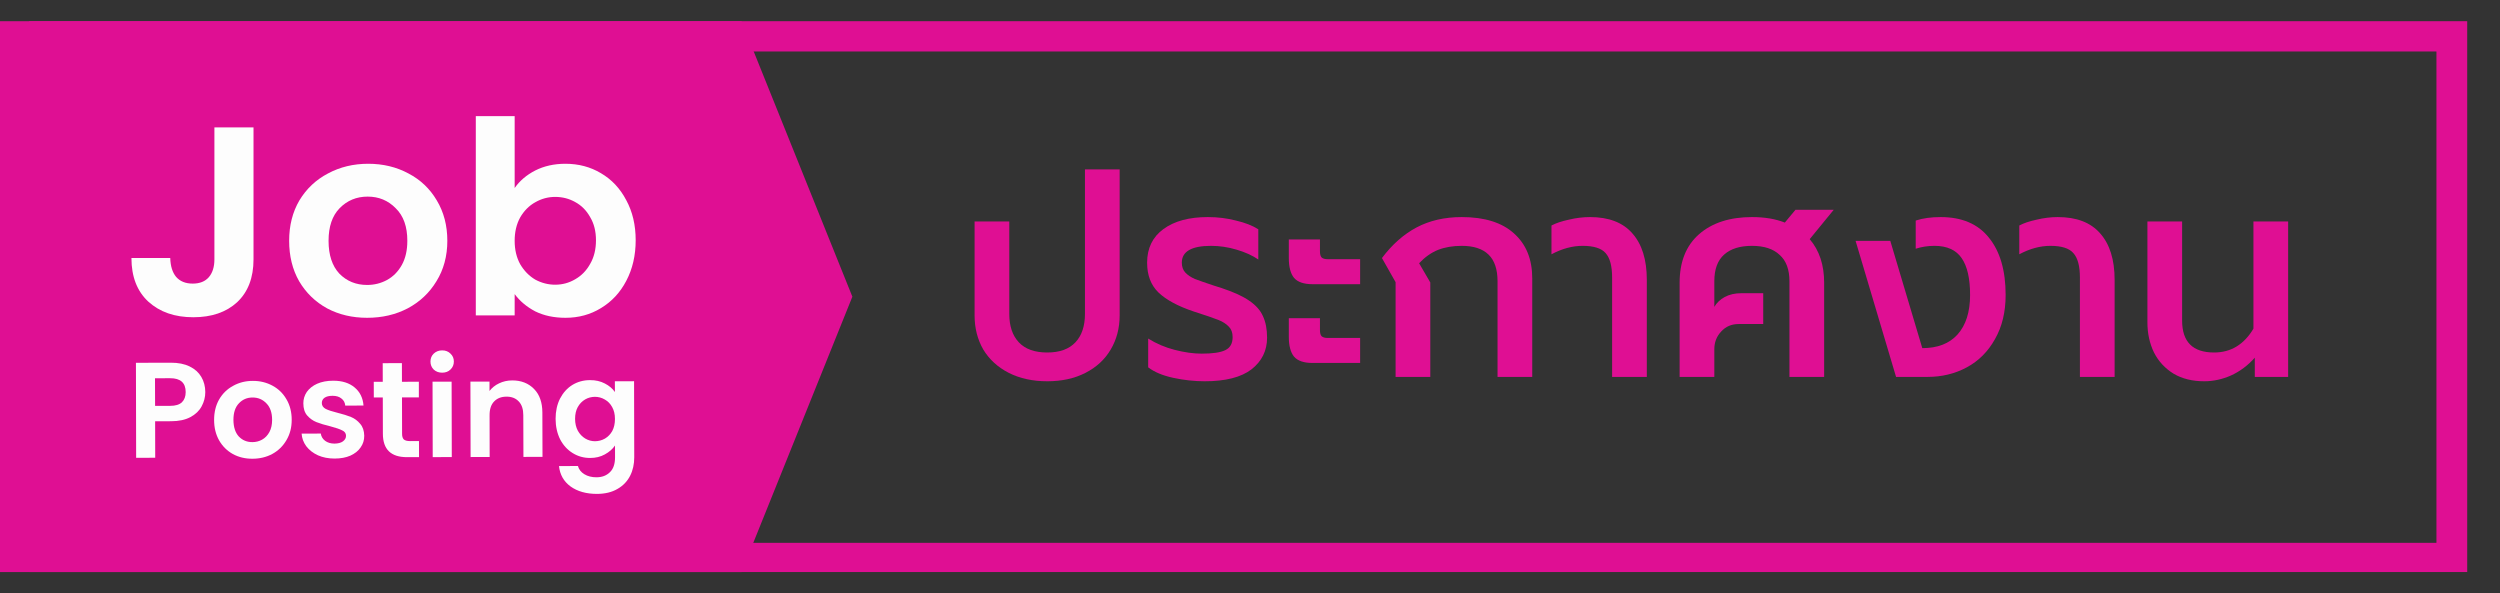
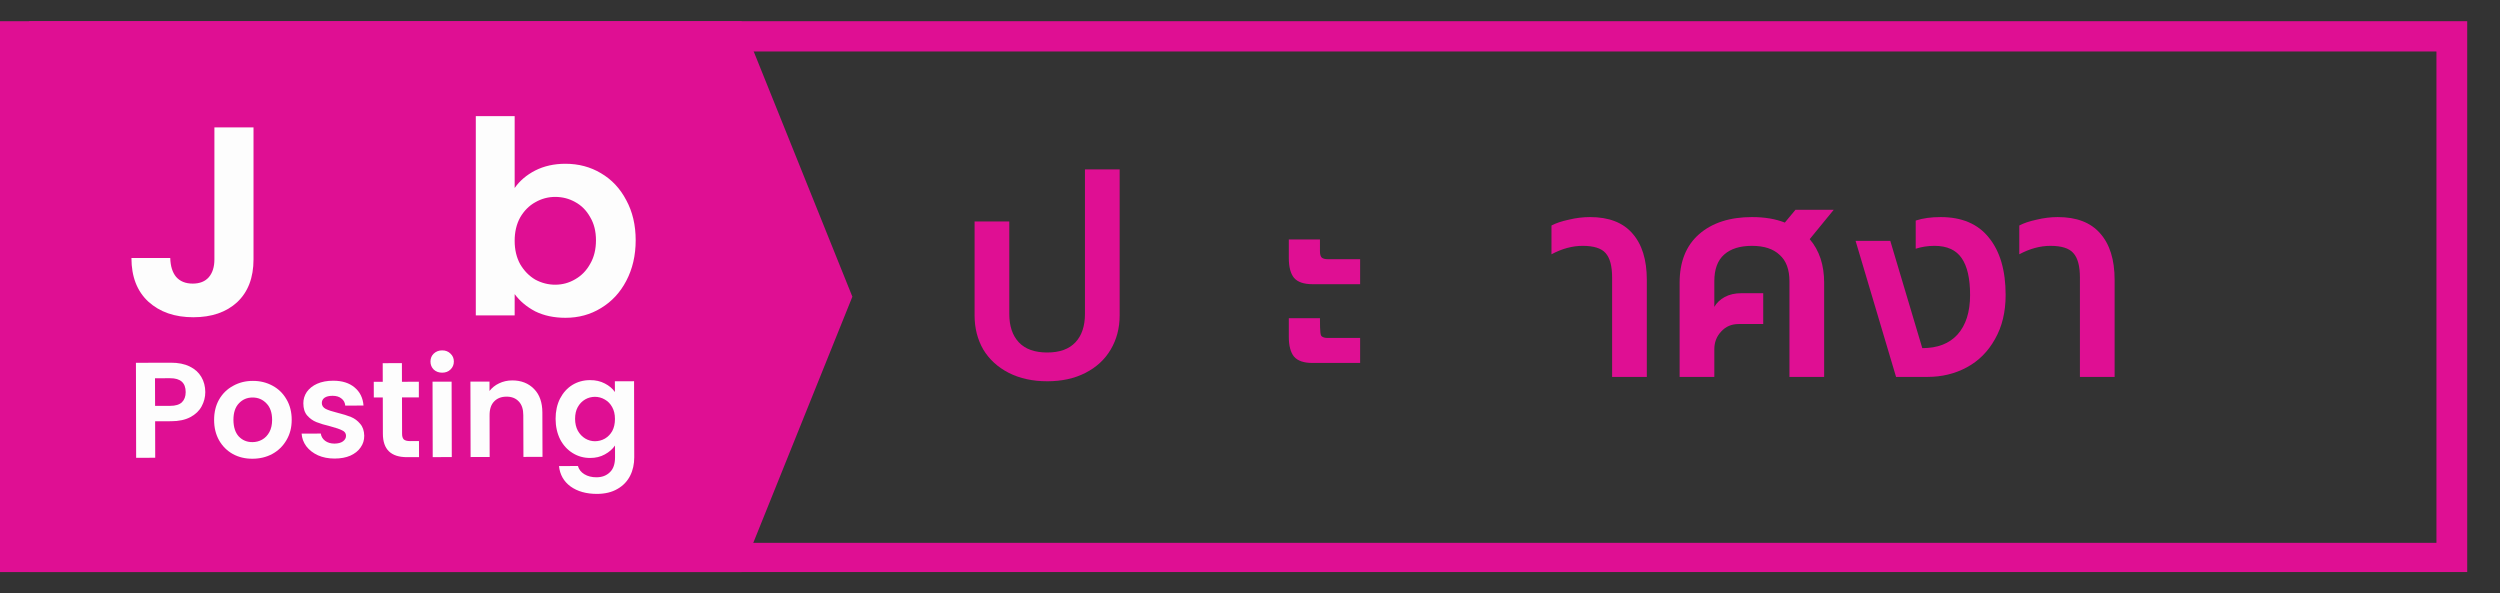
<svg xmlns="http://www.w3.org/2000/svg" width="59" height="14" viewBox="0 0 59 14" fill="none">
  <rect x="0" y="0" width="59" height="14" fill="#333333" stroke="none" />
  <path d="M24.715 8.998C24.372 8.998 24.068 8.932 23.806 8.799C23.548 8.667 23.348 8.484 23.206 8.25C23.069 8.013 23 7.743 23 7.441V5.226H23.819V7.407C23.819 7.695 23.894 7.919 24.045 8.079C24.195 8.239 24.419 8.319 24.715 8.319C25.008 8.319 25.229 8.239 25.38 8.079C25.53 7.919 25.605 7.695 25.605 7.407V3.998H26.424V7.441C26.424 7.743 26.353 8.013 26.212 8.25C26.074 8.484 25.876 8.667 25.618 8.799C25.36 8.932 25.059 8.998 24.715 8.998Z" fill="#DF0F93" />
-   <path d="M28.432 8.998C28.187 8.998 27.938 8.971 27.684 8.916C27.435 8.861 27.239 8.779 27.097 8.669V7.99C27.287 8.109 27.495 8.198 27.723 8.257C27.955 8.317 28.168 8.346 28.361 8.346C28.619 8.346 28.804 8.319 28.916 8.264C29.032 8.209 29.09 8.106 29.09 7.956C29.09 7.85 29.06 7.768 29 7.709C28.94 7.645 28.858 7.592 28.755 7.551C28.652 7.51 28.458 7.443 28.174 7.352C27.805 7.229 27.527 7.08 27.343 6.906C27.162 6.732 27.072 6.497 27.072 6.2C27.072 5.857 27.201 5.592 27.459 5.404C27.716 5.217 28.065 5.123 28.503 5.123C28.735 5.123 28.957 5.15 29.168 5.205C29.383 5.255 29.559 5.324 29.696 5.411V6.124C29.555 6.028 29.383 5.95 29.18 5.891C28.983 5.832 28.783 5.802 28.581 5.802C28.121 5.802 27.891 5.934 27.891 6.2C27.891 6.296 27.919 6.373 27.974 6.433C28.03 6.492 28.106 6.543 28.2 6.584C28.295 6.62 28.439 6.671 28.632 6.735L28.845 6.803C29.12 6.895 29.333 6.993 29.484 7.098C29.638 7.203 29.746 7.325 29.806 7.462C29.87 7.599 29.903 7.768 29.903 7.969C29.903 8.276 29.78 8.525 29.535 8.717C29.29 8.904 28.922 8.998 28.432 8.998Z" fill="#DF0F93" />
-   <path d="M30.977 6.707C30.77 6.707 30.624 6.657 30.538 6.556C30.457 6.456 30.416 6.3 30.416 6.09V5.651H31.151V5.932C31.151 6.001 31.164 6.049 31.19 6.076C31.22 6.104 31.269 6.117 31.338 6.117H32.099V6.707H30.977ZM30.977 8.566C30.77 8.566 30.624 8.516 30.538 8.415C30.457 8.314 30.416 8.159 30.416 7.949V7.51H31.151V7.791C31.151 7.859 31.164 7.908 31.19 7.935C31.22 7.962 31.269 7.976 31.338 7.976H32.099V8.566H30.977Z" fill="#DF0F93" />
-   <path d="M32.936 6.659L32.614 6.09C32.85 5.774 33.121 5.534 33.426 5.37C33.736 5.205 34.093 5.123 34.497 5.123C35.034 5.123 35.445 5.251 35.728 5.507C36.017 5.763 36.161 6.117 36.161 6.57V8.895H35.342V6.639C35.342 6.355 35.271 6.145 35.129 6.008C34.987 5.87 34.776 5.802 34.497 5.802C34.286 5.802 34.099 5.834 33.936 5.898C33.777 5.962 33.628 6.067 33.491 6.213L33.755 6.666V8.895H32.936V6.659Z" fill="#DF0F93" />
+   <path d="M30.977 6.707C30.77 6.707 30.624 6.657 30.538 6.556C30.457 6.456 30.416 6.3 30.416 6.09V5.651H31.151V5.932C31.151 6.001 31.164 6.049 31.19 6.076C31.22 6.104 31.269 6.117 31.338 6.117H32.099V6.707H30.977ZM30.977 8.566C30.77 8.566 30.624 8.516 30.538 8.415C30.457 8.314 30.416 8.159 30.416 7.949V7.51H31.151C31.151 7.859 31.164 7.908 31.19 7.935C31.22 7.962 31.269 7.976 31.338 7.976H32.099V8.566H30.977Z" fill="#DF0F93" />
  <path d="M38.046 6.549C38.046 6.28 37.995 6.088 37.892 5.973C37.793 5.859 37.612 5.802 37.35 5.802C37.109 5.802 36.864 5.868 36.615 6.001V5.322C36.718 5.267 36.853 5.221 37.021 5.185C37.193 5.143 37.361 5.123 37.524 5.123C37.967 5.123 38.3 5.251 38.523 5.507C38.751 5.763 38.865 6.129 38.865 6.604V8.895H38.046V6.549Z" fill="#DF0F93" />
  <path d="M39.639 6.673C39.639 6.179 39.791 5.797 40.097 5.528C40.406 5.258 40.823 5.123 41.348 5.123C41.644 5.123 41.902 5.166 42.122 5.253L42.373 4.951H43.276L42.709 5.644C42.936 5.909 43.05 6.252 43.05 6.673V8.895H42.231V6.639C42.231 6.36 42.154 6.152 41.999 6.015C41.849 5.873 41.632 5.802 41.348 5.802C41.064 5.802 40.845 5.87 40.69 6.008C40.535 6.145 40.458 6.355 40.458 6.639V7.242C40.514 7.146 40.595 7.068 40.703 7.009C40.815 6.95 40.944 6.92 41.09 6.92H41.612V7.647H41.032C40.864 7.647 40.727 7.706 40.619 7.825C40.511 7.94 40.458 8.079 40.458 8.244V8.895H39.639V6.673Z" fill="#DF0F93" />
  <path d="M43.792 5.685H44.611L45.366 8.216C45.727 8.216 46.004 8.109 46.198 7.894C46.395 7.674 46.494 7.363 46.494 6.961C46.494 6.572 46.428 6.282 46.294 6.09C46.161 5.898 45.948 5.802 45.656 5.802C45.497 5.802 45.349 5.825 45.211 5.87V5.205C45.379 5.15 45.574 5.123 45.798 5.123C46.301 5.123 46.681 5.285 46.939 5.61C47.202 5.934 47.333 6.385 47.333 6.961C47.333 7.363 47.249 7.711 47.081 8.004C46.918 8.296 46.697 8.518 46.417 8.669C46.138 8.82 45.828 8.895 45.488 8.895H44.747L43.792 5.685Z" fill="#DF0F93" />
  <path d="M49.086 6.549C49.086 6.28 49.035 6.088 48.931 5.973C48.833 5.859 48.652 5.802 48.39 5.802C48.149 5.802 47.904 5.868 47.655 6.001V5.322C47.758 5.267 47.893 5.221 48.061 5.185C48.233 5.143 48.401 5.123 48.564 5.123C49.007 5.123 49.34 5.251 49.563 5.507C49.791 5.763 49.905 6.129 49.905 6.604V8.895H49.086V6.549Z" fill="#DF0F93" />
-   <path d="M52.02 8.998C51.741 8.998 51.5 8.939 51.298 8.82C51.096 8.696 50.941 8.529 50.834 8.319C50.73 8.104 50.679 7.866 50.679 7.606V5.226H51.498V7.565C51.498 8.068 51.749 8.319 52.252 8.319C52.648 8.319 52.957 8.132 53.181 7.757V5.226H54V8.895H53.213V8.442C53.05 8.625 52.863 8.765 52.652 8.861C52.446 8.952 52.235 8.998 52.02 8.998Z" fill="#DF0F93" />
  <path d="M57.5 1.215V12.811H1.367V1.215H57.5ZM58.226 0.5H0.688V13.5H58.226V0.5Z" fill="#DF0F93" />
  <path d="M17.5 13.5L20.116 7.002L17.5 0.5H0V13.5H17.5Z" fill="#DF0F93" />
  <path d="M5.983 3.007V6.121C5.983 6.553 5.854 6.89 5.597 7.132C5.339 7.369 4.994 7.487 4.562 7.487C4.125 7.487 3.772 7.365 3.501 7.119C3.235 6.873 3.102 6.53 3.102 6.089H4.018C4.023 6.28 4.069 6.428 4.156 6.534C4.248 6.64 4.379 6.693 4.549 6.693C4.715 6.693 4.841 6.642 4.929 6.541C5.016 6.439 5.06 6.299 5.06 6.121V3.007H5.983Z" fill="#FDFDFD" />
-   <path d="M8.664 7.5C8.315 7.5 8 7.426 7.721 7.278C7.441 7.125 7.221 6.911 7.059 6.636C6.902 6.361 6.824 6.043 6.824 5.683C6.824 5.323 6.904 5.005 7.066 4.729C7.232 4.454 7.457 4.242 7.74 4.094C8.024 3.941 8.341 3.865 8.69 3.865C9.039 3.865 9.356 3.941 9.64 4.094C9.923 4.242 10.146 4.454 10.308 4.729C10.474 5.005 10.557 5.323 10.557 5.683C10.557 6.043 10.471 6.361 10.301 6.636C10.135 6.911 9.908 7.125 9.62 7.278C9.336 7.426 9.018 7.5 8.664 7.5ZM8.664 6.725C8.83 6.725 8.985 6.687 9.129 6.61C9.277 6.53 9.395 6.411 9.482 6.255C9.57 6.098 9.613 5.907 9.613 5.683C9.613 5.348 9.522 5.092 9.338 4.914C9.159 4.731 8.939 4.64 8.677 4.64C8.415 4.64 8.194 4.731 8.015 4.914C7.841 5.092 7.754 5.348 7.754 5.683C7.754 6.017 7.839 6.276 8.009 6.458C8.184 6.636 8.402 6.725 8.664 6.725Z" fill="#FDFDFD" />
  <path d="M12.146 4.437C12.264 4.268 12.425 4.13 12.631 4.024C12.84 3.918 13.078 3.865 13.345 3.865C13.655 3.865 13.934 3.939 14.183 4.088C14.436 4.236 14.635 4.448 14.779 4.723C14.927 4.994 15.002 5.31 15.002 5.67C15.002 6.03 14.927 6.35 14.779 6.63C14.635 6.905 14.436 7.119 14.183 7.271C13.934 7.424 13.655 7.5 13.345 7.5C13.074 7.5 12.836 7.449 12.631 7.348C12.43 7.242 12.268 7.106 12.146 6.941V7.443H11.229V2.74H12.146V4.437ZM14.065 5.67C14.065 5.458 14.019 5.276 13.927 5.123C13.84 4.967 13.722 4.848 13.574 4.768C13.43 4.687 13.273 4.647 13.102 4.647C12.936 4.647 12.779 4.689 12.631 4.774C12.487 4.854 12.369 4.973 12.277 5.13C12.19 5.287 12.146 5.471 12.146 5.683C12.146 5.894 12.19 6.079 12.277 6.236C12.369 6.392 12.487 6.513 12.631 6.598C12.779 6.678 12.936 6.719 13.102 6.719C13.273 6.719 13.43 6.676 13.574 6.591C13.722 6.507 13.84 6.386 13.927 6.229C14.019 6.072 14.065 5.886 14.065 5.67Z" fill="#FDFDFD" />
  <path d="M4.845 9.252C4.845 9.372 4.816 9.484 4.759 9.589C4.703 9.694 4.615 9.779 4.493 9.844C4.373 9.908 4.221 9.941 4.037 9.941L3.661 9.942L3.663 10.803L3.213 10.804L3.208 8.562L4.033 8.56C4.207 8.559 4.355 8.589 4.477 8.649C4.599 8.708 4.69 8.791 4.751 8.895C4.813 9 4.844 9.119 4.845 9.252ZM4.017 9.578C4.141 9.578 4.233 9.55 4.293 9.494C4.352 9.436 4.382 9.356 4.382 9.253C4.382 9.034 4.259 8.925 4.015 8.926L3.658 8.927L3.66 9.579L4.017 9.578Z" fill="#FDFDFD" />
  <path d="M5.958 10.826C5.787 10.827 5.632 10.79 5.495 10.715C5.358 10.638 5.249 10.53 5.17 10.391C5.092 10.252 5.053 10.092 5.053 9.91C5.053 9.728 5.092 9.567 5.171 9.428C5.252 9.288 5.362 9.181 5.501 9.106C5.64 9.028 5.795 8.989 5.966 8.989C6.138 8.988 6.293 9.027 6.433 9.103C6.572 9.178 6.681 9.285 6.761 9.424C6.843 9.563 6.884 9.724 6.884 9.906C6.885 10.088 6.843 10.248 6.76 10.388C6.679 10.527 6.568 10.636 6.427 10.713C6.288 10.788 6.131 10.826 5.958 10.826ZM5.957 10.434C6.038 10.434 6.114 10.415 6.185 10.376C6.258 10.335 6.315 10.275 6.358 10.196C6.401 10.117 6.422 10.02 6.422 9.907C6.421 9.737 6.376 9.608 6.286 9.518C6.198 9.426 6.089 9.381 5.961 9.381C5.832 9.381 5.724 9.427 5.637 9.52C5.551 9.61 5.509 9.74 5.509 9.909C5.51 10.078 5.552 10.209 5.635 10.3C5.721 10.39 5.828 10.435 5.957 10.434Z" fill="#FDFDFD" />
  <path d="M7.897 10.822C7.752 10.822 7.621 10.797 7.505 10.746C7.389 10.693 7.297 10.621 7.228 10.531C7.162 10.441 7.125 10.342 7.118 10.233L7.571 10.232C7.58 10.3 7.613 10.357 7.671 10.402C7.731 10.447 7.805 10.469 7.893 10.469C7.979 10.468 8.045 10.451 8.092 10.417C8.141 10.382 8.166 10.338 8.166 10.285C8.166 10.227 8.136 10.184 8.076 10.157C8.018 10.127 7.924 10.095 7.796 10.061C7.663 10.029 7.554 9.996 7.468 9.962C7.384 9.928 7.311 9.876 7.249 9.805C7.189 9.735 7.159 9.639 7.159 9.519C7.158 9.421 7.186 9.331 7.241 9.249C7.299 9.168 7.38 9.103 7.485 9.056C7.592 9.009 7.717 8.985 7.861 8.985C8.073 8.984 8.242 9.037 8.369 9.144C8.495 9.249 8.565 9.391 8.579 9.571L8.148 9.572C8.142 9.501 8.111 9.445 8.058 9.405C8.006 9.362 7.937 9.341 7.849 9.341C7.767 9.341 7.704 9.356 7.659 9.387C7.617 9.417 7.595 9.458 7.595 9.512C7.596 9.572 7.626 9.618 7.686 9.65C7.746 9.68 7.839 9.711 7.965 9.742C8.094 9.774 8.2 9.807 8.284 9.841C8.367 9.875 8.439 9.929 8.499 10.001C8.562 10.072 8.594 10.166 8.596 10.284C8.597 10.387 8.568 10.479 8.51 10.56C8.455 10.642 8.373 10.706 8.267 10.754C8.162 10.799 8.039 10.822 7.897 10.822Z" fill="#FDFDFD" />
  <path d="M9.487 9.379L9.489 10.24C9.489 10.3 9.503 10.344 9.531 10.372C9.561 10.397 9.61 10.41 9.679 10.41L9.888 10.409L9.889 10.789L9.606 10.789C9.227 10.79 9.037 10.606 9.036 10.238L9.034 9.38L8.822 9.381L8.821 9.011L9.033 9.011L9.032 8.571L9.485 8.57L9.486 9.01L9.885 9.009L9.885 9.378L9.487 9.379Z" fill="#FDFDFD" />
  <path d="M10.436 8.795C10.356 8.796 10.29 8.771 10.236 8.722C10.185 8.671 10.159 8.608 10.159 8.533C10.159 8.458 10.184 8.396 10.235 8.346C10.289 8.295 10.355 8.269 10.434 8.269C10.514 8.268 10.579 8.294 10.631 8.345C10.684 8.394 10.711 8.456 10.711 8.531C10.711 8.606 10.685 8.67 10.631 8.721C10.58 8.771 10.515 8.795 10.436 8.795ZM10.658 9.007L10.662 10.787L10.212 10.788L10.208 9.008L10.658 9.007Z" fill="#FDFDFD" />
  <path d="M12.088 8.978C12.3 8.977 12.472 9.045 12.603 9.179C12.734 9.312 12.8 9.498 12.8 9.738L12.803 10.782L12.353 10.783L12.35 9.8C12.35 9.658 12.315 9.55 12.244 9.476C12.173 9.399 12.076 9.36 11.954 9.361C11.83 9.361 11.732 9.4 11.659 9.477C11.588 9.552 11.553 9.66 11.554 9.802L11.556 10.785L11.106 10.786L11.102 9.006L11.552 9.005L11.552 9.227C11.612 9.149 11.688 9.089 11.78 9.046C11.874 9.001 11.977 8.978 12.088 8.978Z" fill="#FDFDFD" />
  <path d="M13.923 8.971C14.056 8.97 14.173 8.997 14.273 9.05C14.374 9.101 14.454 9.168 14.512 9.252L14.511 8.998L14.964 8.997L14.968 10.79C14.969 10.954 14.936 11.101 14.87 11.23C14.803 11.361 14.704 11.464 14.572 11.539C14.439 11.617 14.278 11.655 14.09 11.656C13.837 11.656 13.629 11.598 13.466 11.481C13.305 11.363 13.214 11.203 13.192 10.999L13.639 10.998C13.662 11.08 13.713 11.144 13.79 11.191C13.869 11.24 13.965 11.264 14.076 11.264C14.207 11.264 14.313 11.224 14.394 11.144C14.475 11.067 14.515 10.949 14.515 10.791L14.514 10.514C14.457 10.598 14.377 10.668 14.274 10.724C14.174 10.78 14.058 10.808 13.927 10.808C13.777 10.808 13.64 10.77 13.516 10.693C13.392 10.617 13.293 10.509 13.22 10.37C13.149 10.228 13.113 10.067 13.112 9.885C13.112 9.705 13.147 9.545 13.217 9.406C13.29 9.266 13.387 9.159 13.509 9.084C13.633 9.009 13.771 8.971 13.923 8.971ZM14.513 9.888C14.513 9.779 14.491 9.686 14.448 9.609C14.405 9.529 14.347 9.47 14.274 9.429C14.201 9.386 14.123 9.365 14.04 9.365C13.956 9.366 13.879 9.386 13.809 9.427C13.738 9.468 13.68 9.528 13.635 9.607C13.593 9.684 13.572 9.777 13.572 9.884C13.572 9.991 13.594 10.085 13.637 10.166C13.682 10.245 13.74 10.306 13.811 10.349C13.883 10.392 13.961 10.413 14.042 10.413C14.126 10.412 14.204 10.392 14.276 10.351C14.349 10.308 14.407 10.248 14.45 10.171C14.492 10.091 14.513 9.997 14.513 9.888Z" fill="#FDFDFD" />
</svg>